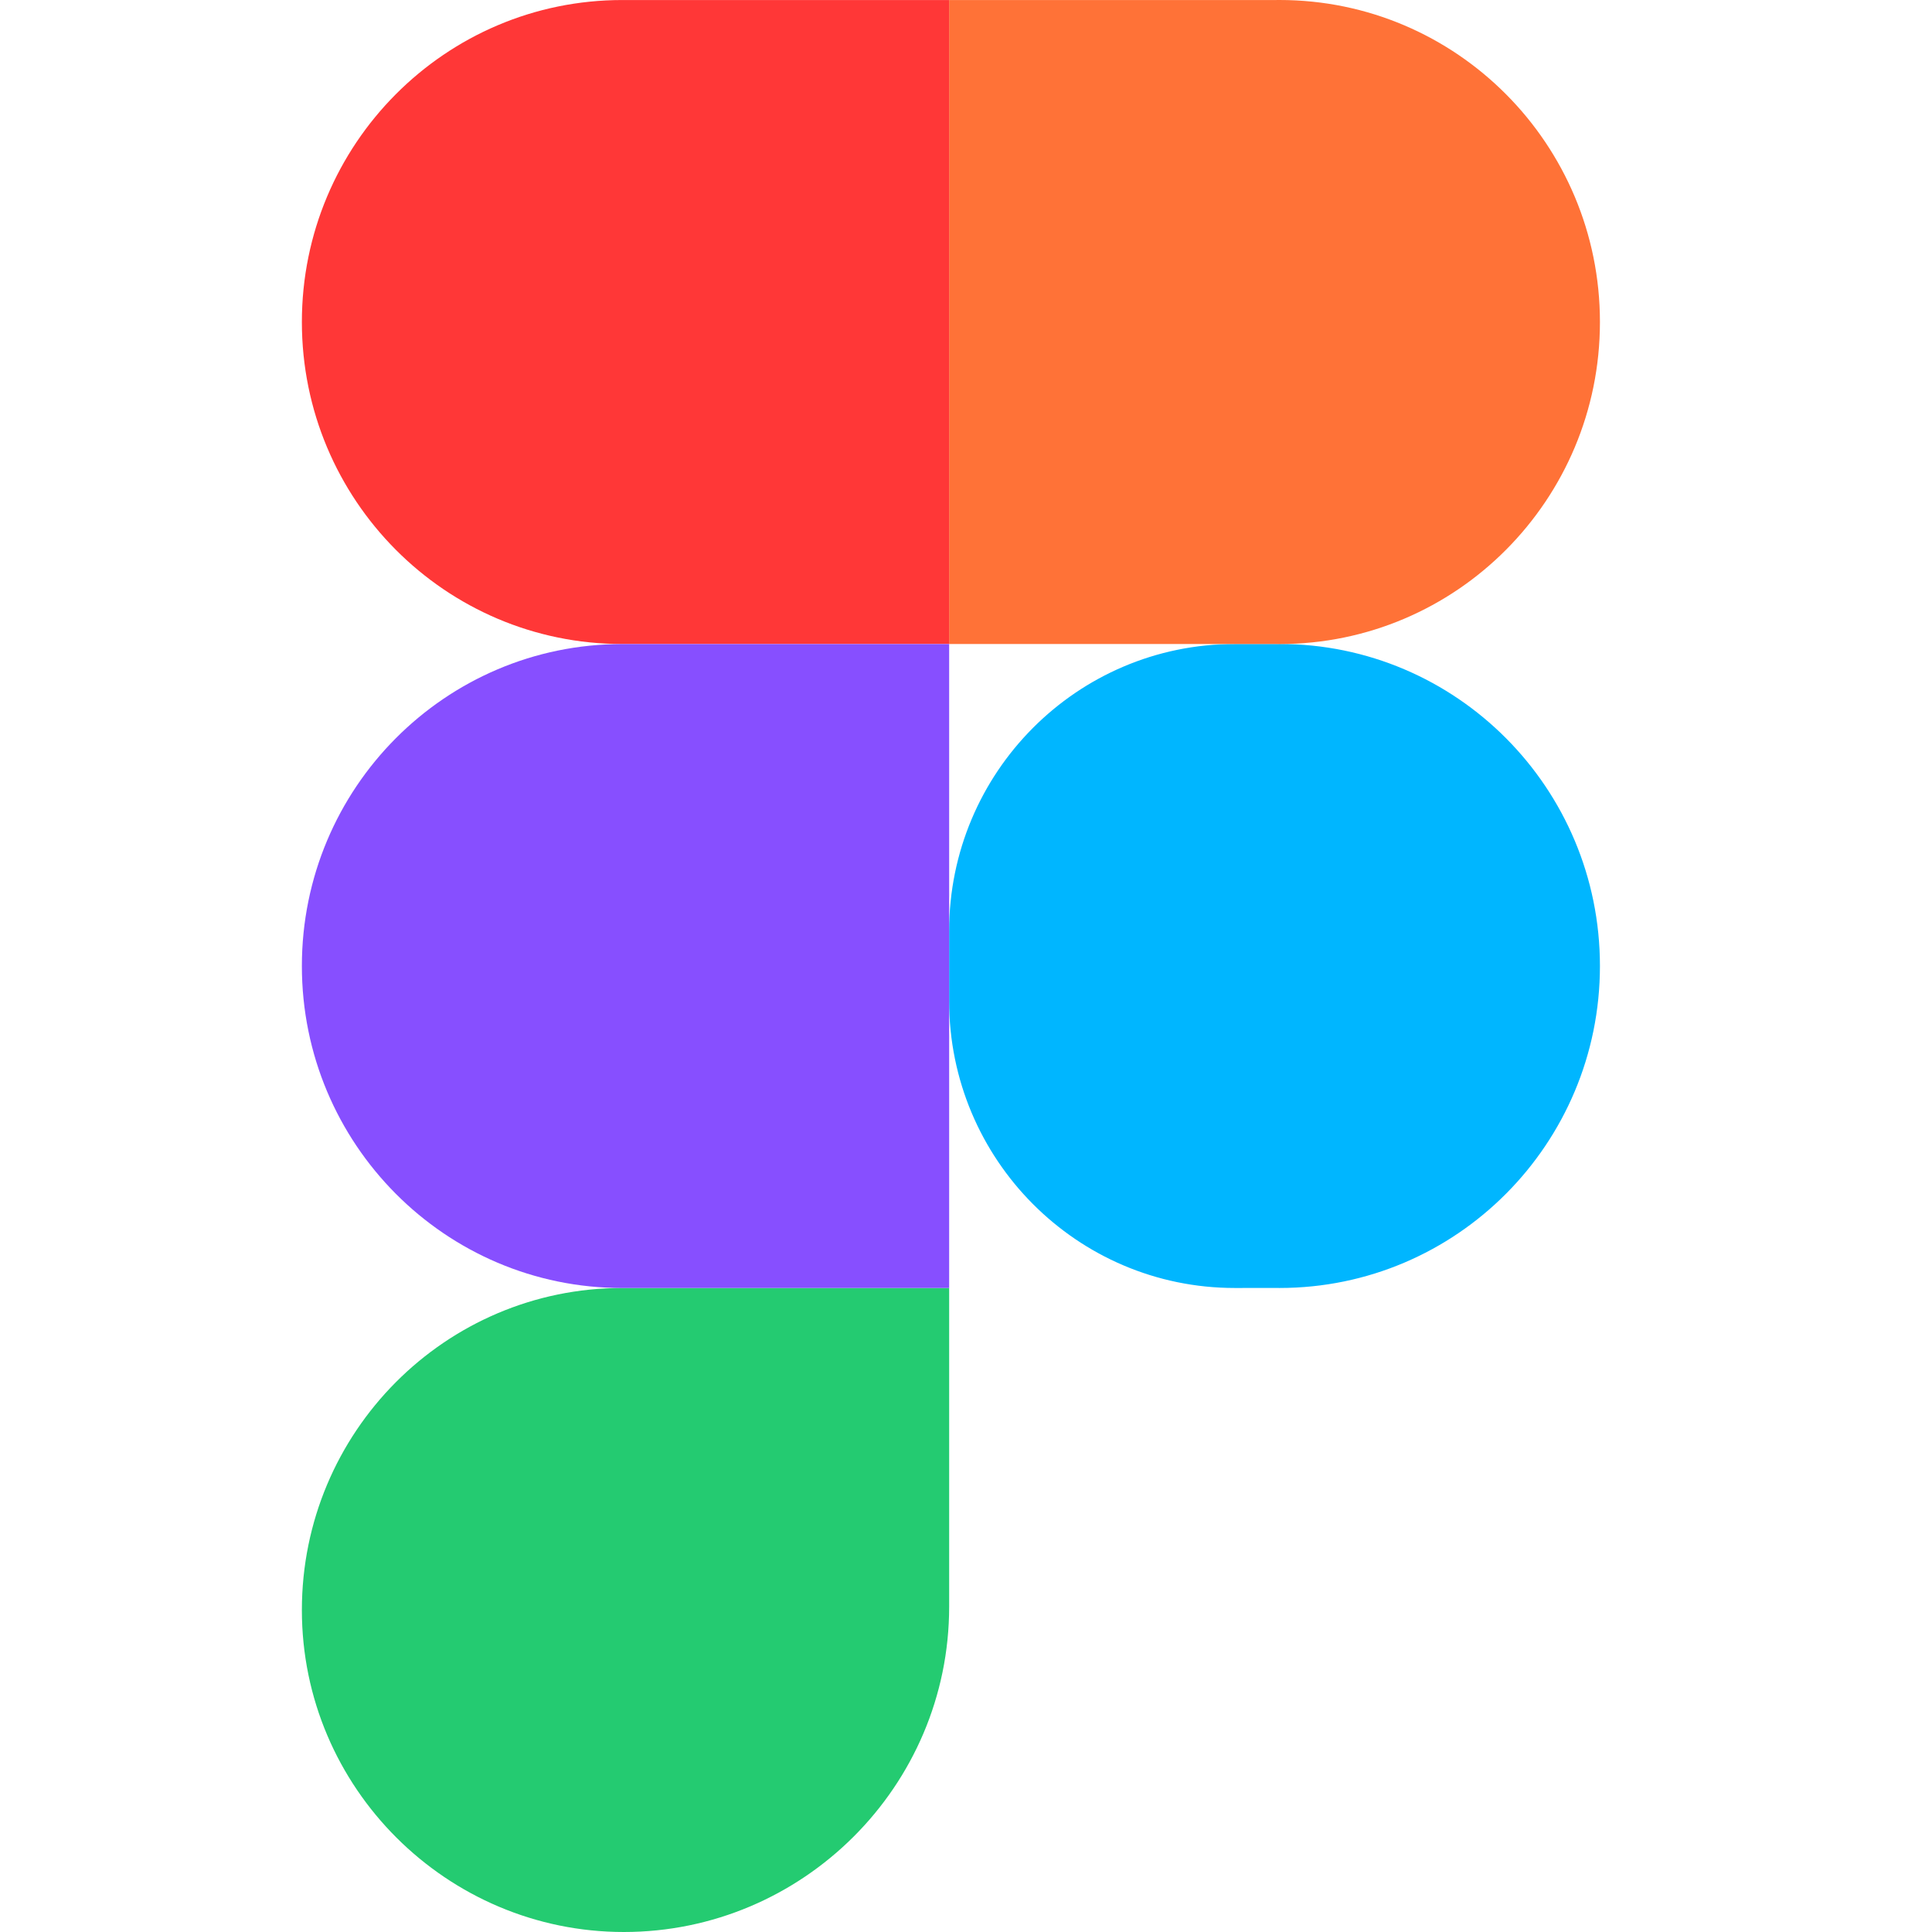
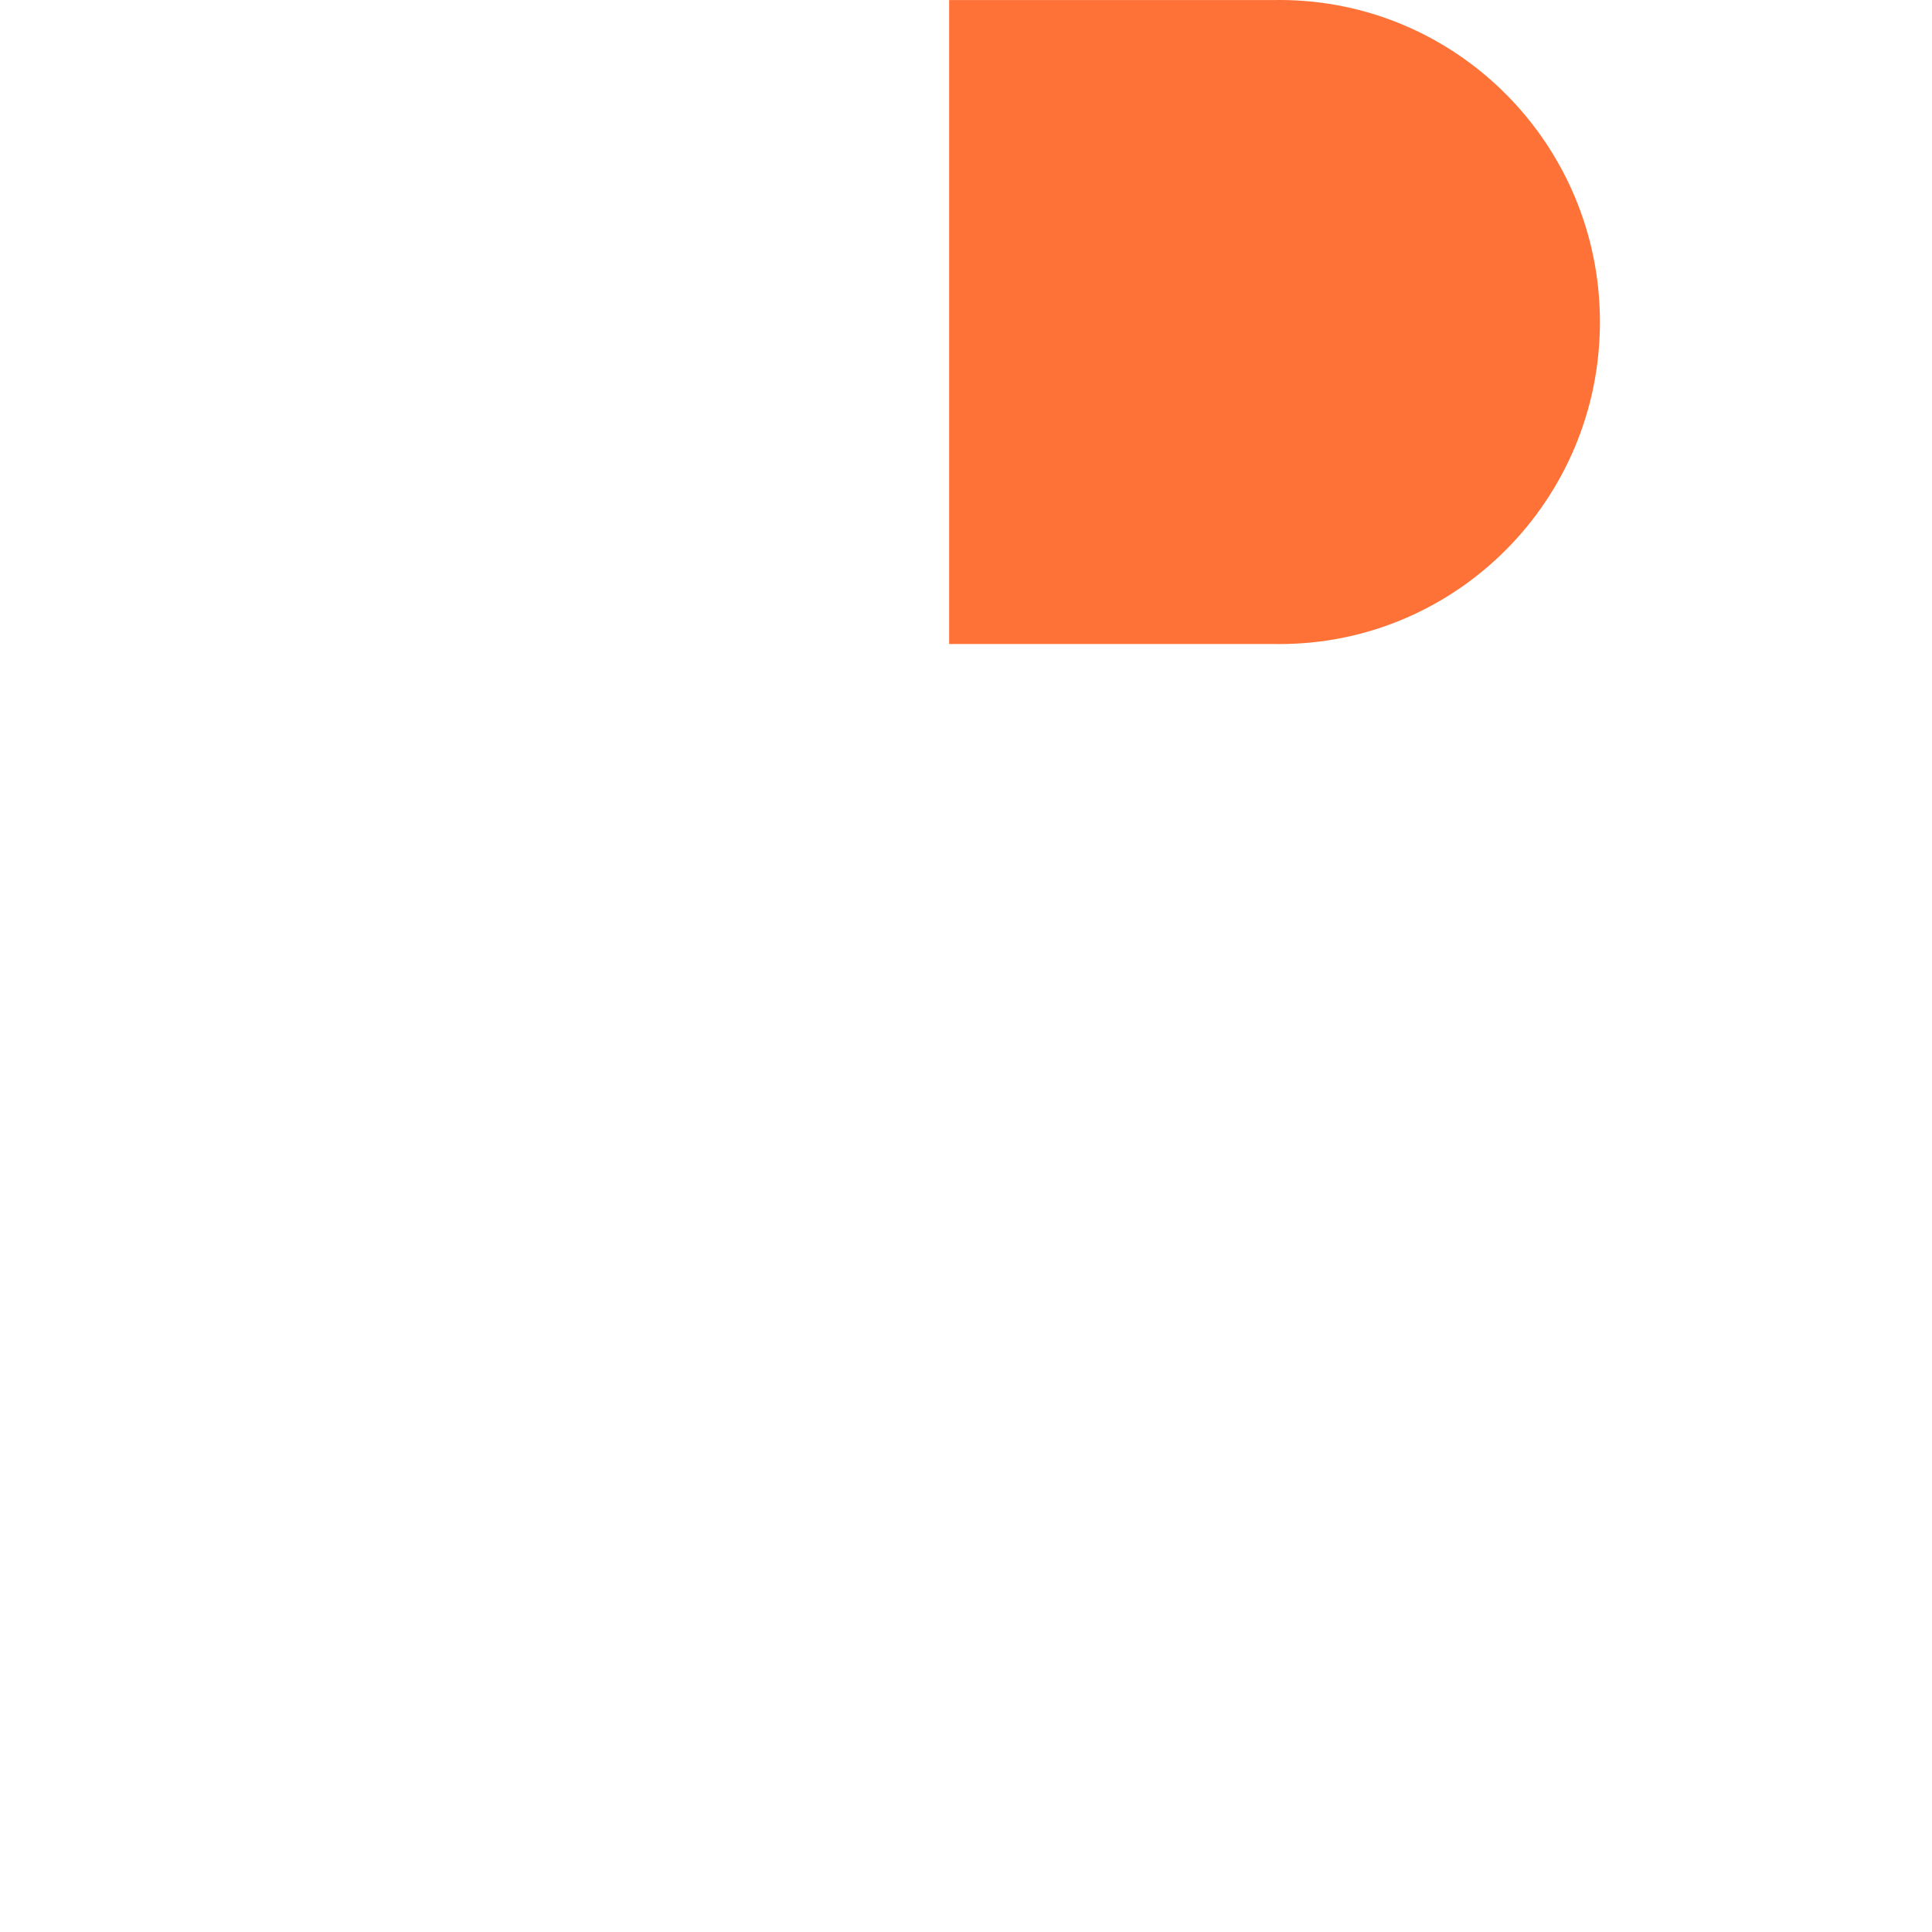
<svg xmlns="http://www.w3.org/2000/svg" width="64" height="64" viewBox="0 0 64 64" fill="none">
-   <path d="M31.441 30.841C31.441 25.59 35.678 21.334 40.901 21.334H42.27C42.307 21.335 42.348 21.332 42.386 21.332C48.248 21.332 53 26.11 53 32C53 37.89 48.248 42.666 42.386 42.666C42.348 42.666 42.307 42.665 42.269 42.665L40.901 42.666C35.678 42.666 31.441 38.408 31.441 33.158V30.841Z" fill="#00B6FF" />
-   <path d="M10 53.335C10 47.444 14.752 42.666 20.613 42.666L31.442 42.667V53.225C31.442 59.177 26.587 64 20.666 64C14.806 64 10 59.225 10 53.335Z" fill="#24CB71" />
  <path d="M31.441 0.001V21.334H42.27C42.307 21.332 42.348 21.335 42.386 21.335C48.248 21.335 53 16.557 53 10.668C53 4.777 48.248 0 42.386 0C42.348 0 42.307 0.001 42.269 0.001H31.441Z" fill="#FF7237" />
-   <path d="M10 10.666C10 16.557 14.752 21.334 20.613 21.334H31.442V0.001H20.612C14.752 0.001 10 4.777 10 10.666Z" fill="#FF3737" />
-   <path d="M10 32C10 37.891 14.752 42.667 20.613 42.667H31.442V21.335H20.612C14.752 21.335 10 26.11 10 32Z" fill="#874FFF" />
</svg>